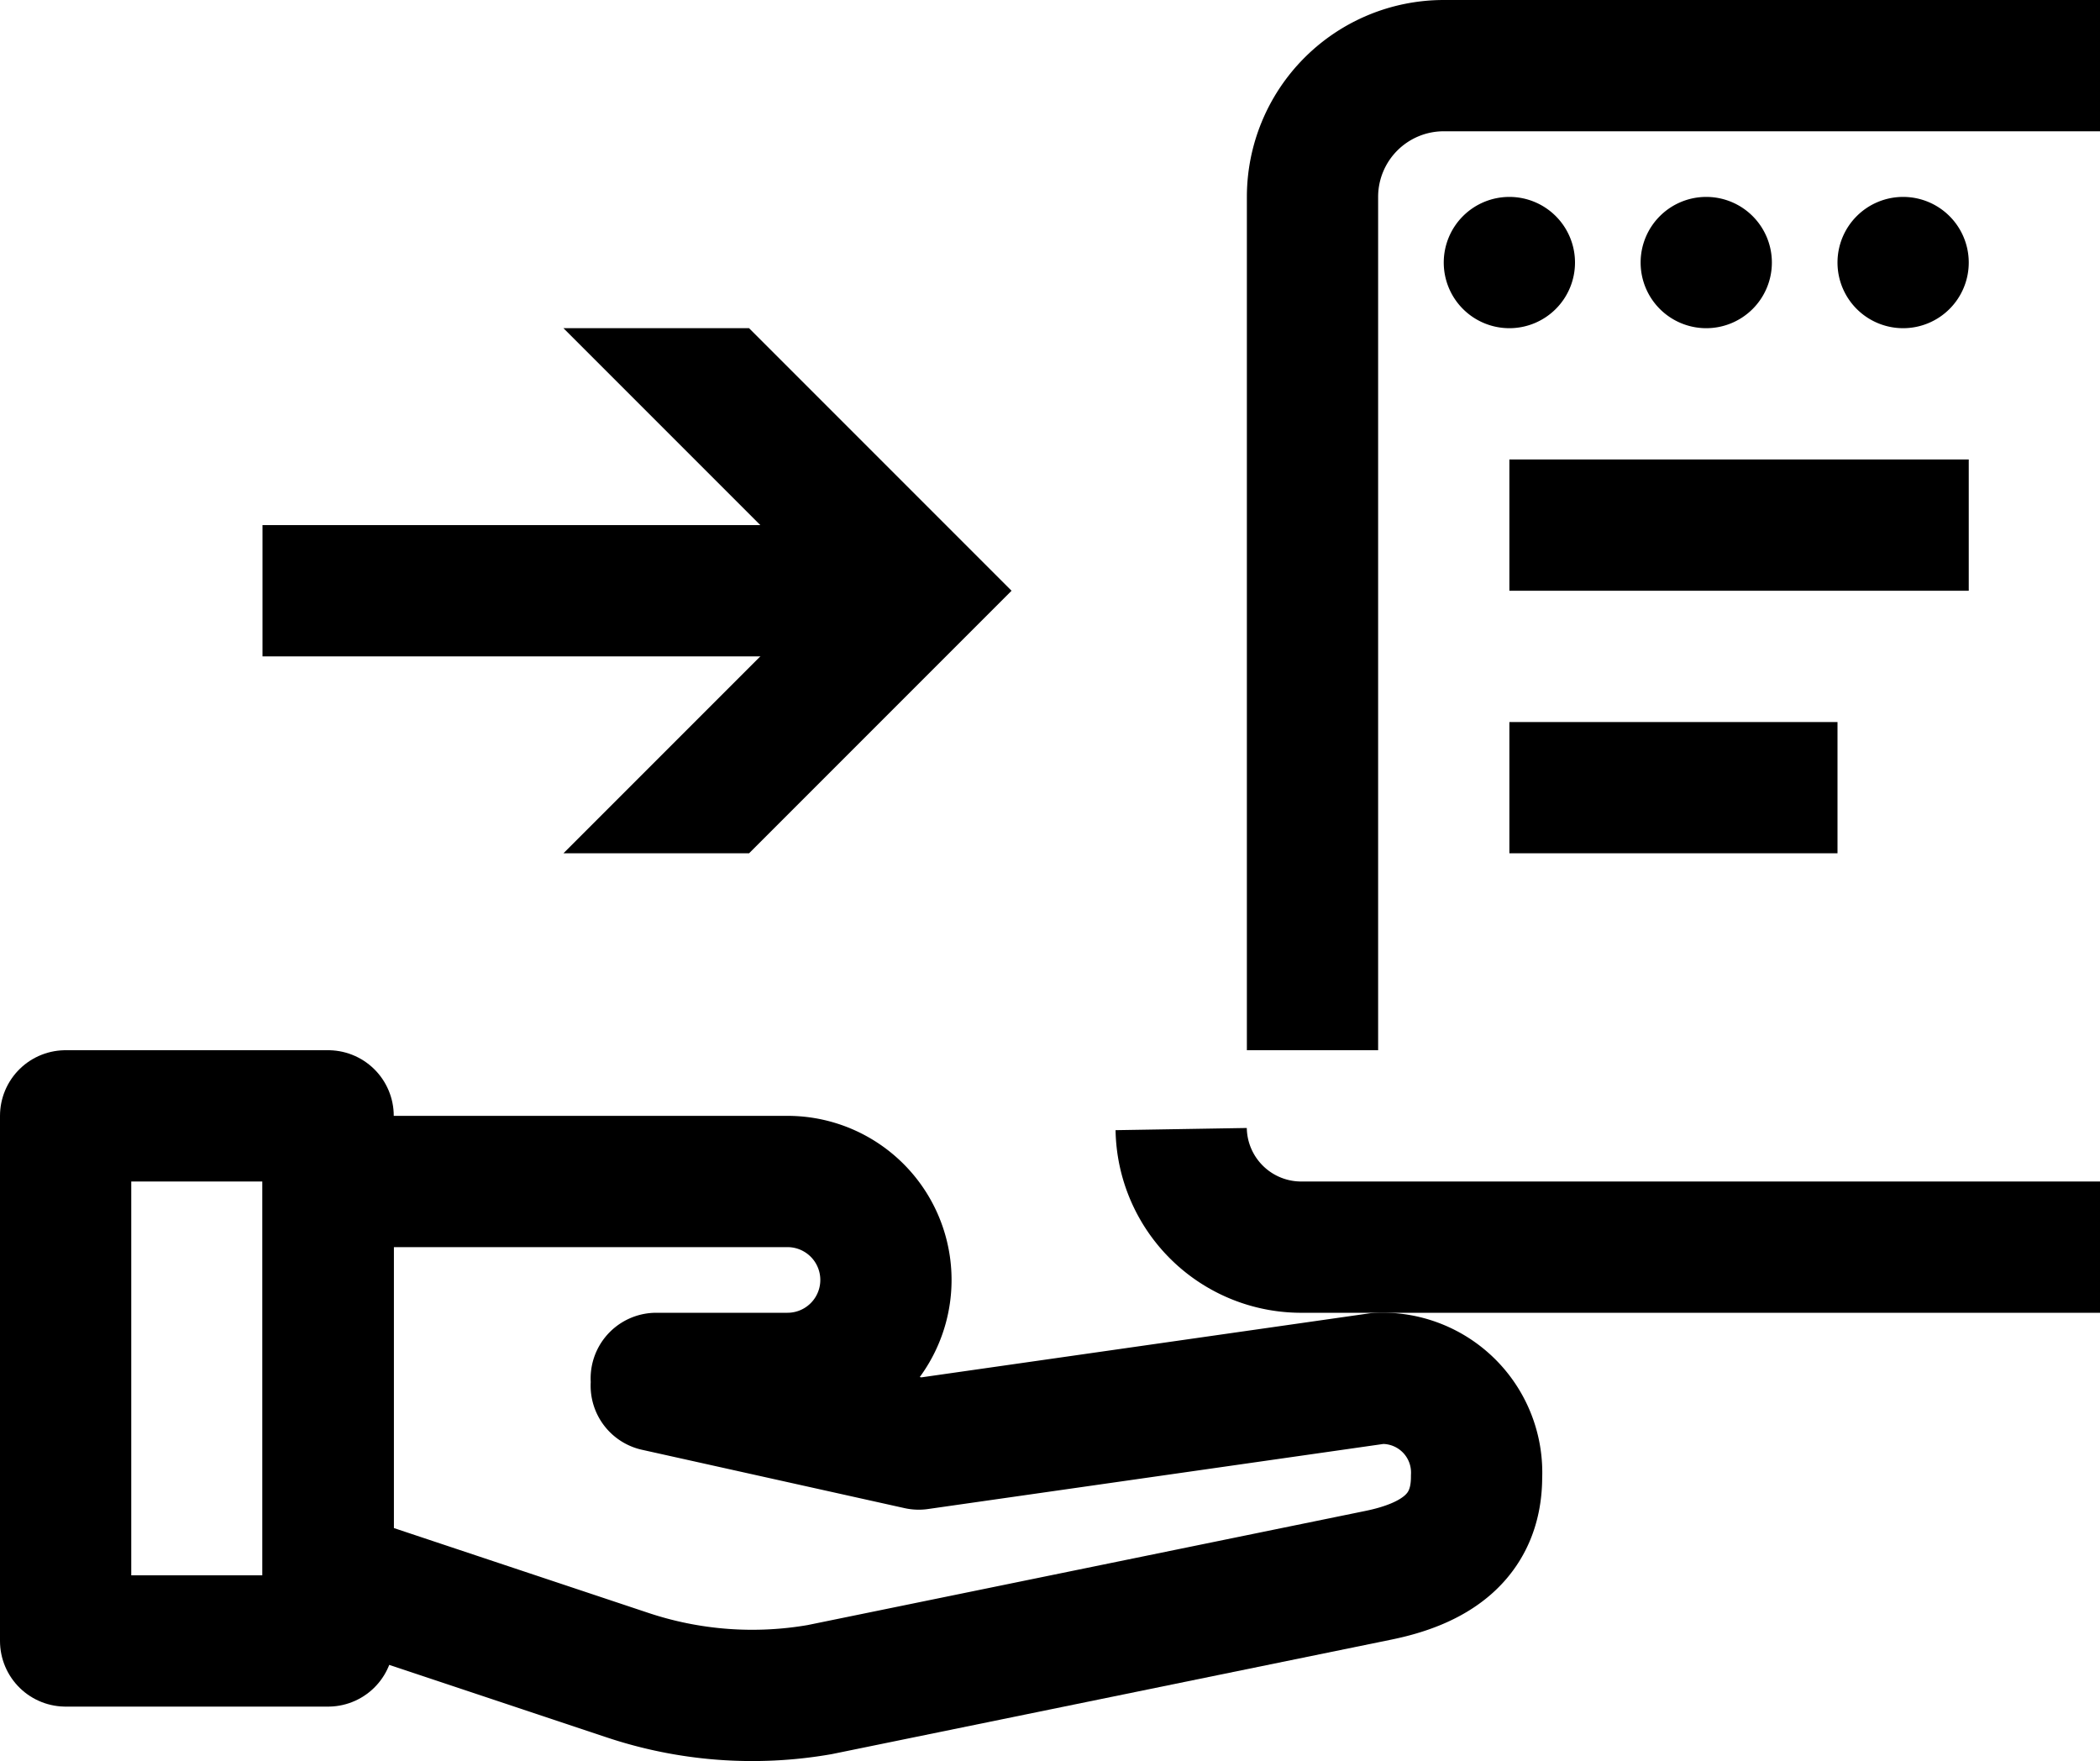
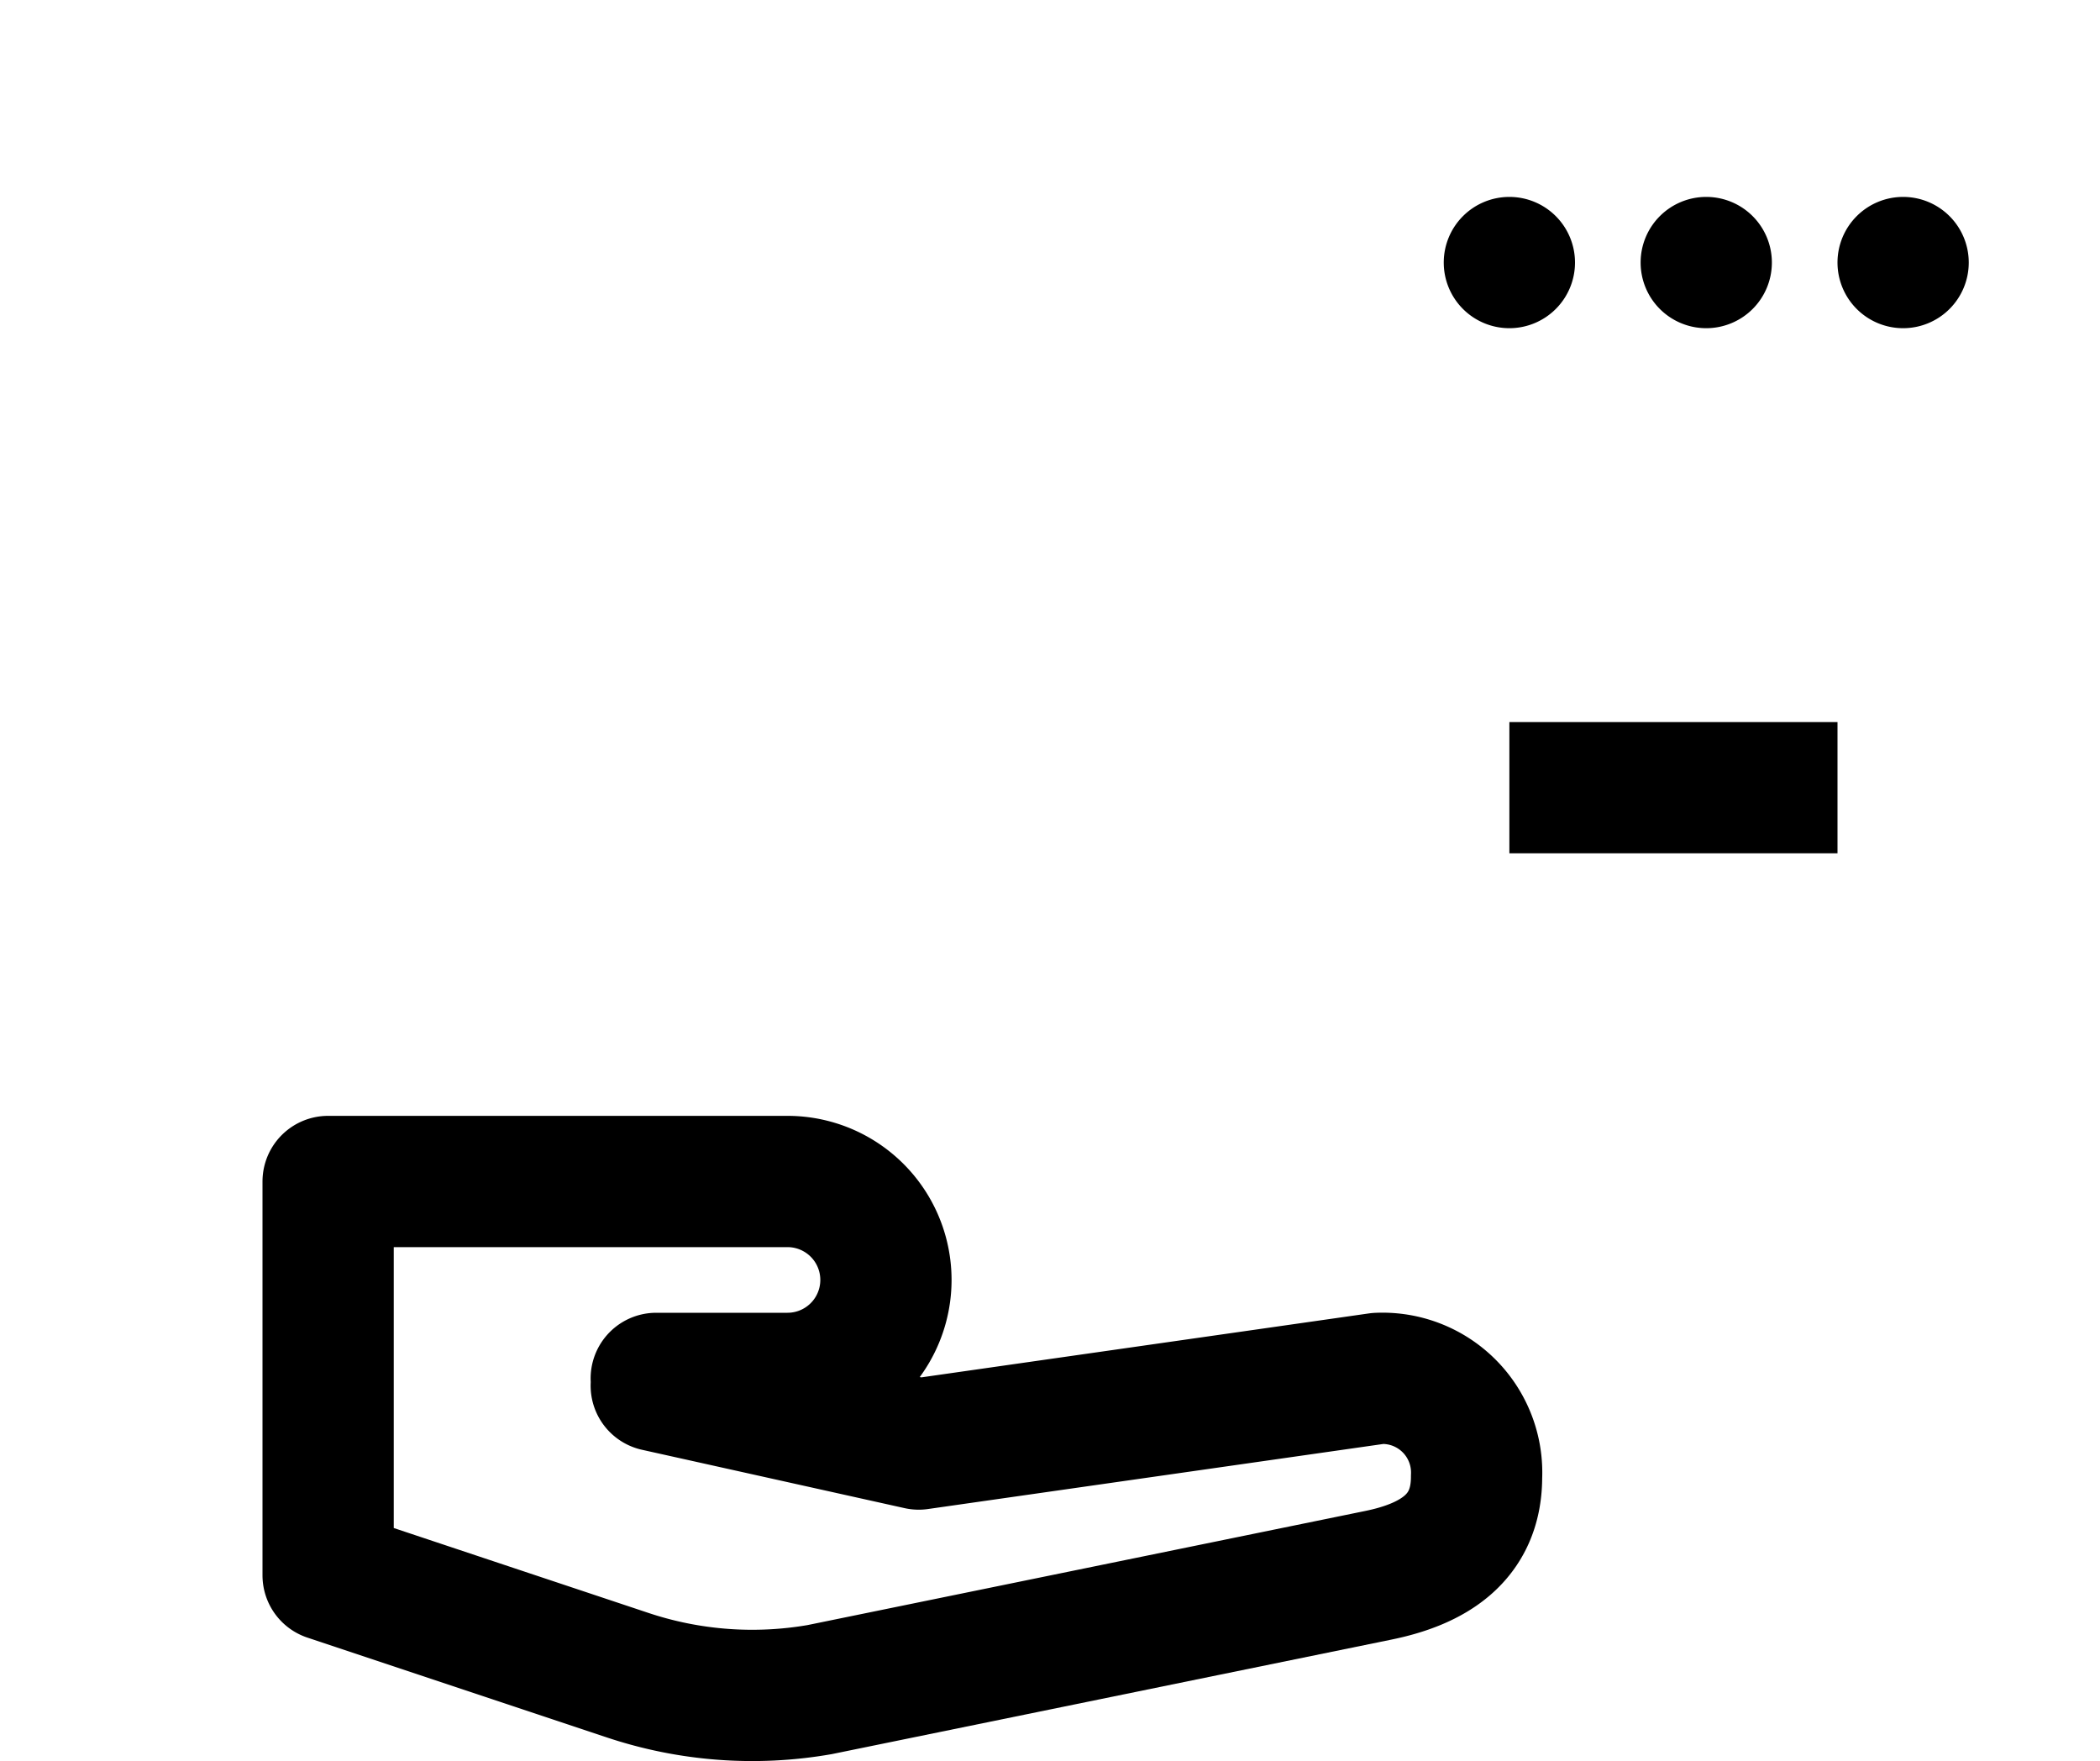
<svg xmlns="http://www.w3.org/2000/svg" width="88.96" height="74.586" viewBox="0 0 88.96 74.586">
  <defs>
    <clipPath id="clip-path">
-       <rect id="Rectangle_2880" data-name="Rectangle 2880" width="39.762" height="22.24" transform="translate(4.718 13.9)" fill="none" />
-     </clipPath>
+       </clipPath>
    <clipPath id="clip-path-2">
      <rect id="Rectangle_2882" data-name="Rectangle 2882" width="88.96" height="74.586" transform="translate(0 0)" fill="none" />
    </clipPath>
  </defs>
  <g id="Group_5987" data-name="Group 5987" transform="translate(0 0)">
    <g id="Group_5984" data-name="Group 5984">
      <g id="Group_5983" data-name="Group 5983" clip-path="url(#clip-path)">
        <line id="Line_337" data-name="Line 337" x1="25.02" transform="translate(11.12 25.02)" fill="none" stroke="#000" stroke-miterlimit="10" stroke-width="5.56" />
        <path id="Path_8427" data-name="Path 8427" d="M25.02,11.12l13.9,13.9-13.9,13.9" fill="none" stroke="#000" stroke-miterlimit="10" stroke-width="5.56" />
      </g>
    </g>
    <g id="Group_5986" data-name="Group 5986">
      <g id="Group_5985" data-name="Group 5985" clip-path="url(#clip-path-2)">
-         <path id="Path_8428" data-name="Path 8428" d="M88.96,2.78H61.16A5.56,5.56,0,0,0,55.6,8.34V44.48" fill="none" stroke="#000" stroke-linejoin="round" stroke-width="5.56" />
        <path id="Path_8429" data-name="Path 8429" d="M66.72,11.12a2.78,2.78,0,1,1-2.78-2.78,2.78,2.78,0,0,1,2.78,2.78" />
        <path id="Path_8430" data-name="Path 8430" d="M75.06,11.12a2.78,2.78,0,1,1-2.78-2.78,2.78,2.78,0,0,1,2.78,2.78" />
        <path id="Path_8431" data-name="Path 8431" d="M83.4,11.12a2.78,2.78,0,1,1-2.78-2.78,2.78,2.78,0,0,1,2.78,2.78" />
-         <path id="Path_8432" data-name="Path 8432" d="M88.96,52.82H55.2a5.085,5.085,0,0,1-5.163-5" fill="none" stroke="#000" stroke-linejoin="round" stroke-width="5.56" />
-         <line id="Line_338" data-name="Line 338" x2="19.46" transform="translate(63.94 22.24)" fill="none" stroke="#000" stroke-linejoin="round" stroke-width="5.56" />
        <line id="Line_339" data-name="Line 339" x2="13.9" transform="translate(63.94 33.36)" fill="none" stroke="#000" stroke-linejoin="round" stroke-width="5.56" />
        <path id="Path_8433" data-name="Path 8433" d="M27.8,58.689,38.92,61.16l19.46-2.78a3.991,3.991,0,0,1,4.17,4.17c0,2.6-1.856,3.7-4.17,4.17L34.723,71.56a16.676,16.676,0,0,1-8.132-.61L13.9,66.72V50.04H33.36a4.17,4.17,0,0,1,0,8.34H27.8" fill="none" stroke="#000" stroke-linecap="round" stroke-linejoin="round" stroke-width="5.56" />
-         <rect id="Rectangle_2881" data-name="Rectangle 2881" width="11.12" height="22.24" transform="translate(2.78 47.26)" fill="none" stroke="#000" stroke-linecap="round" stroke-linejoin="round" stroke-width="5.56" />
      </g>
    </g>
  </g>
</svg>